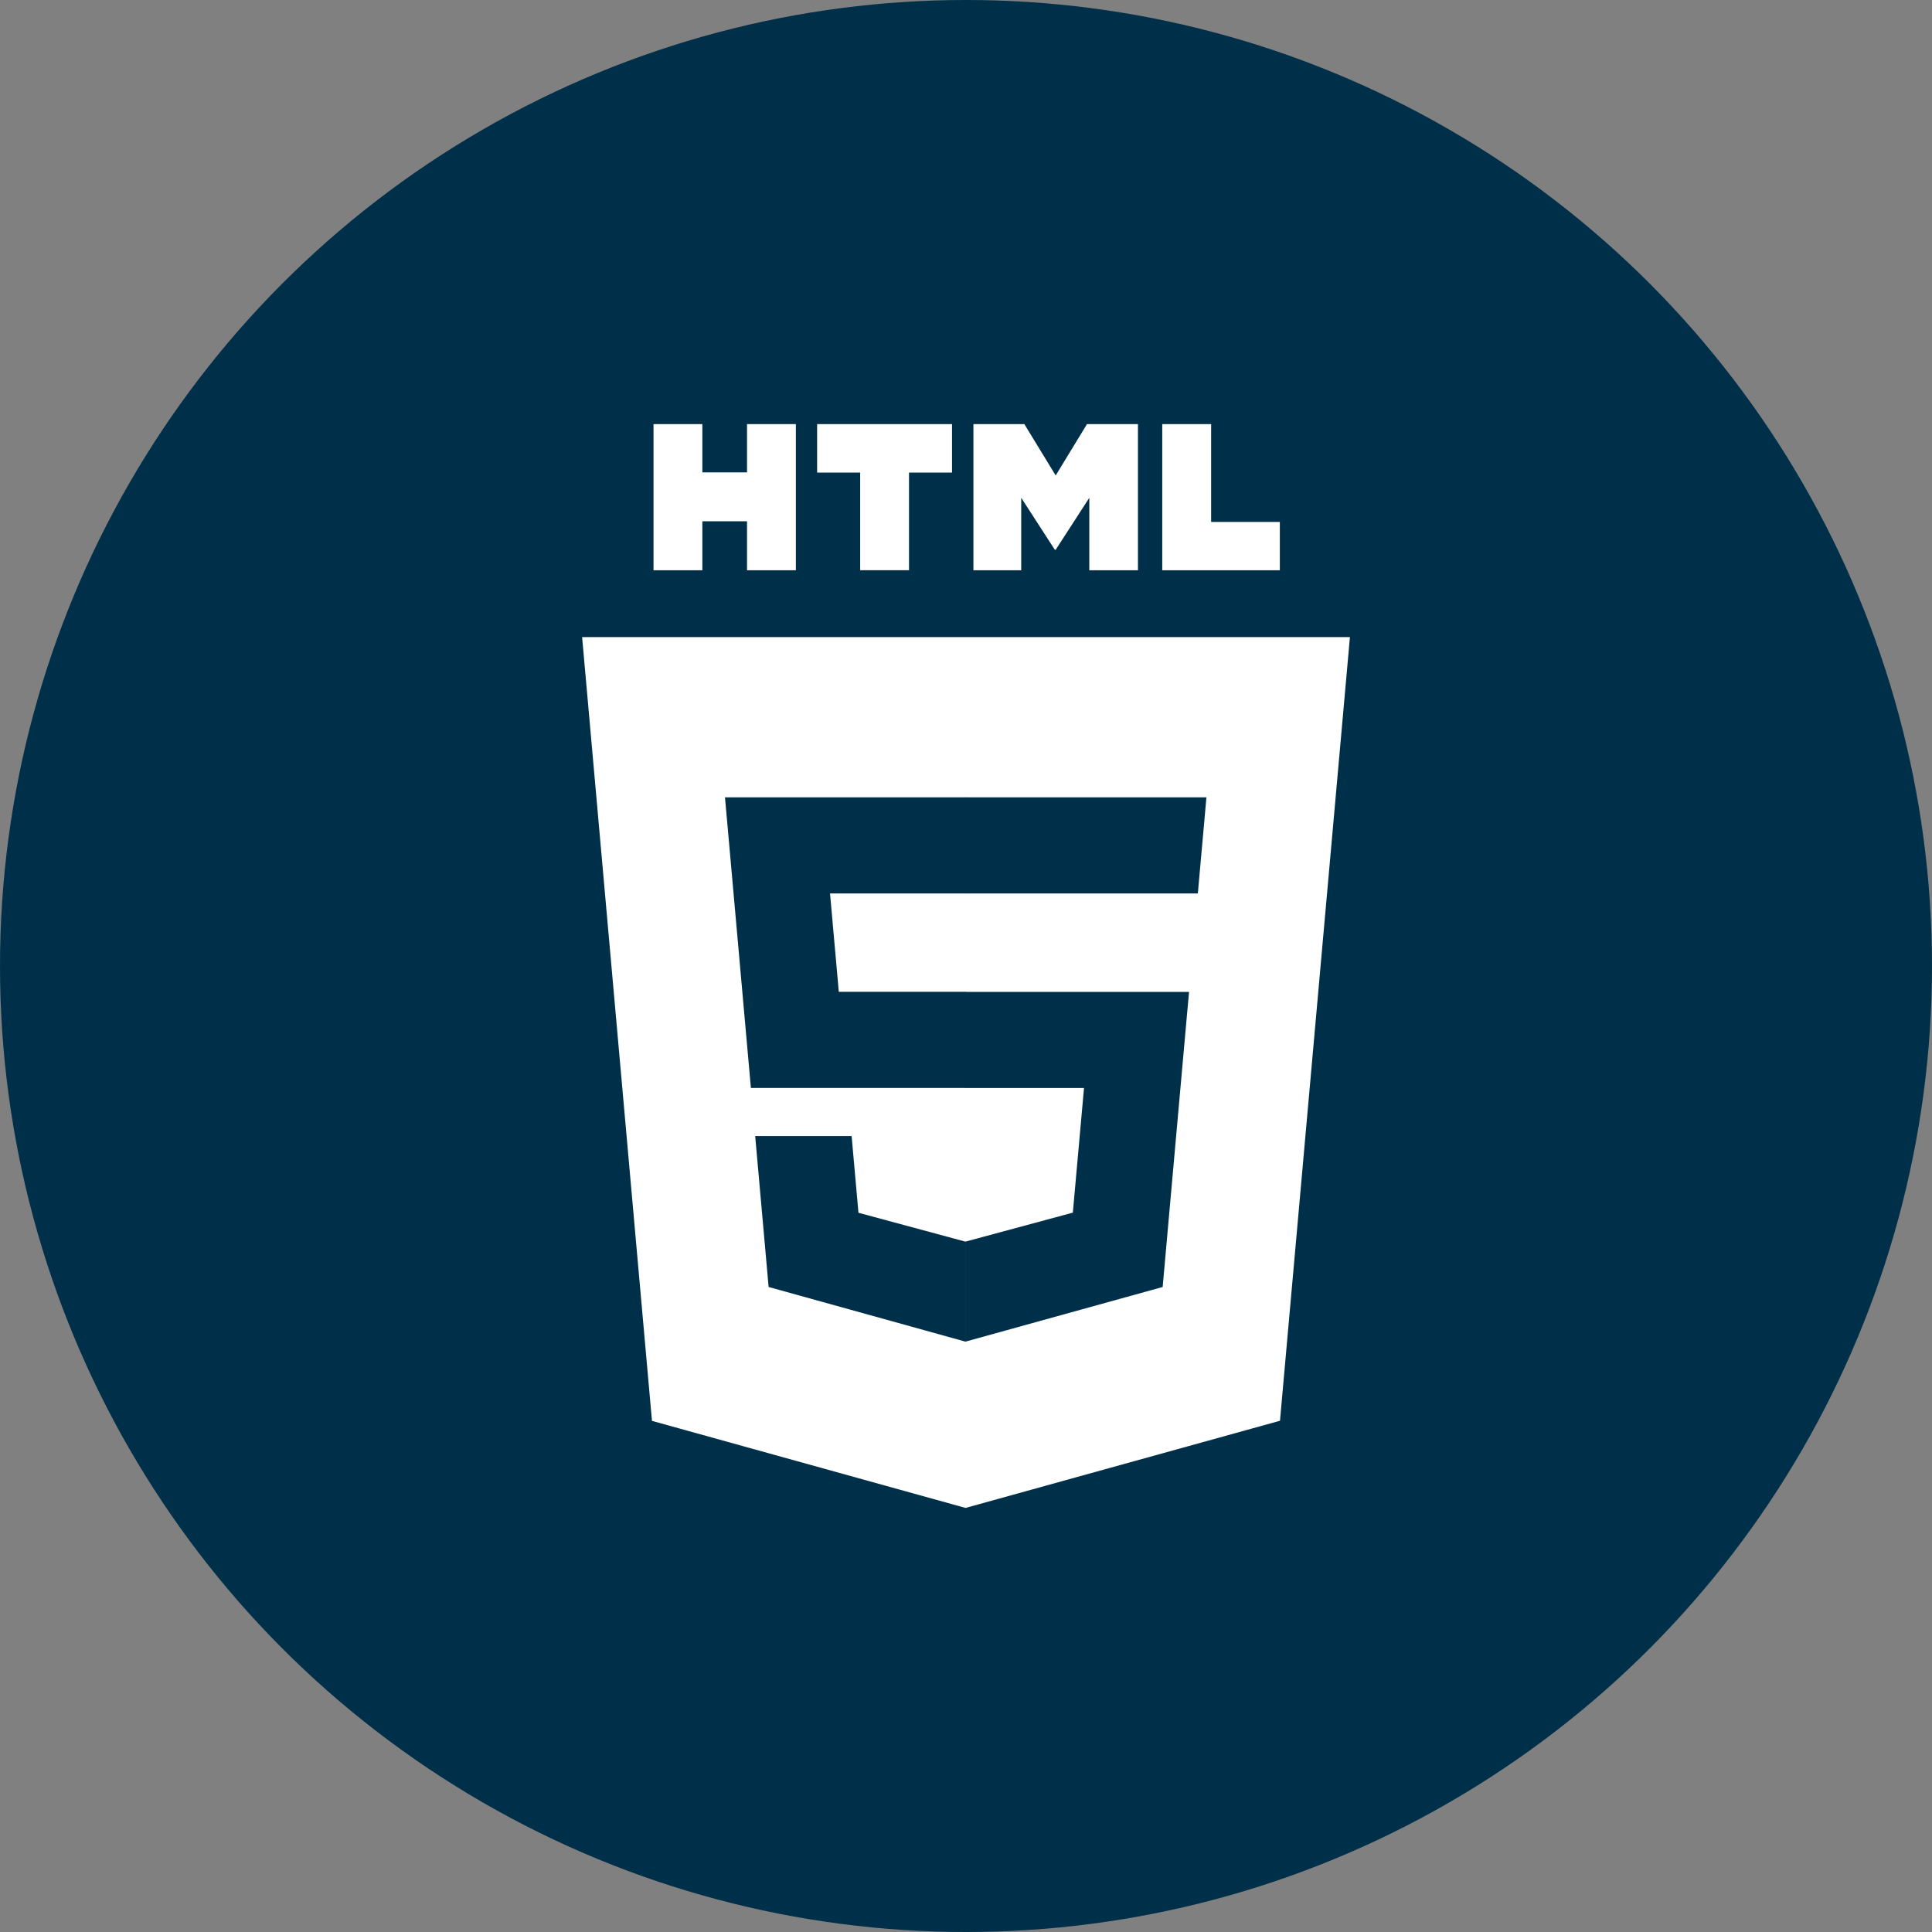
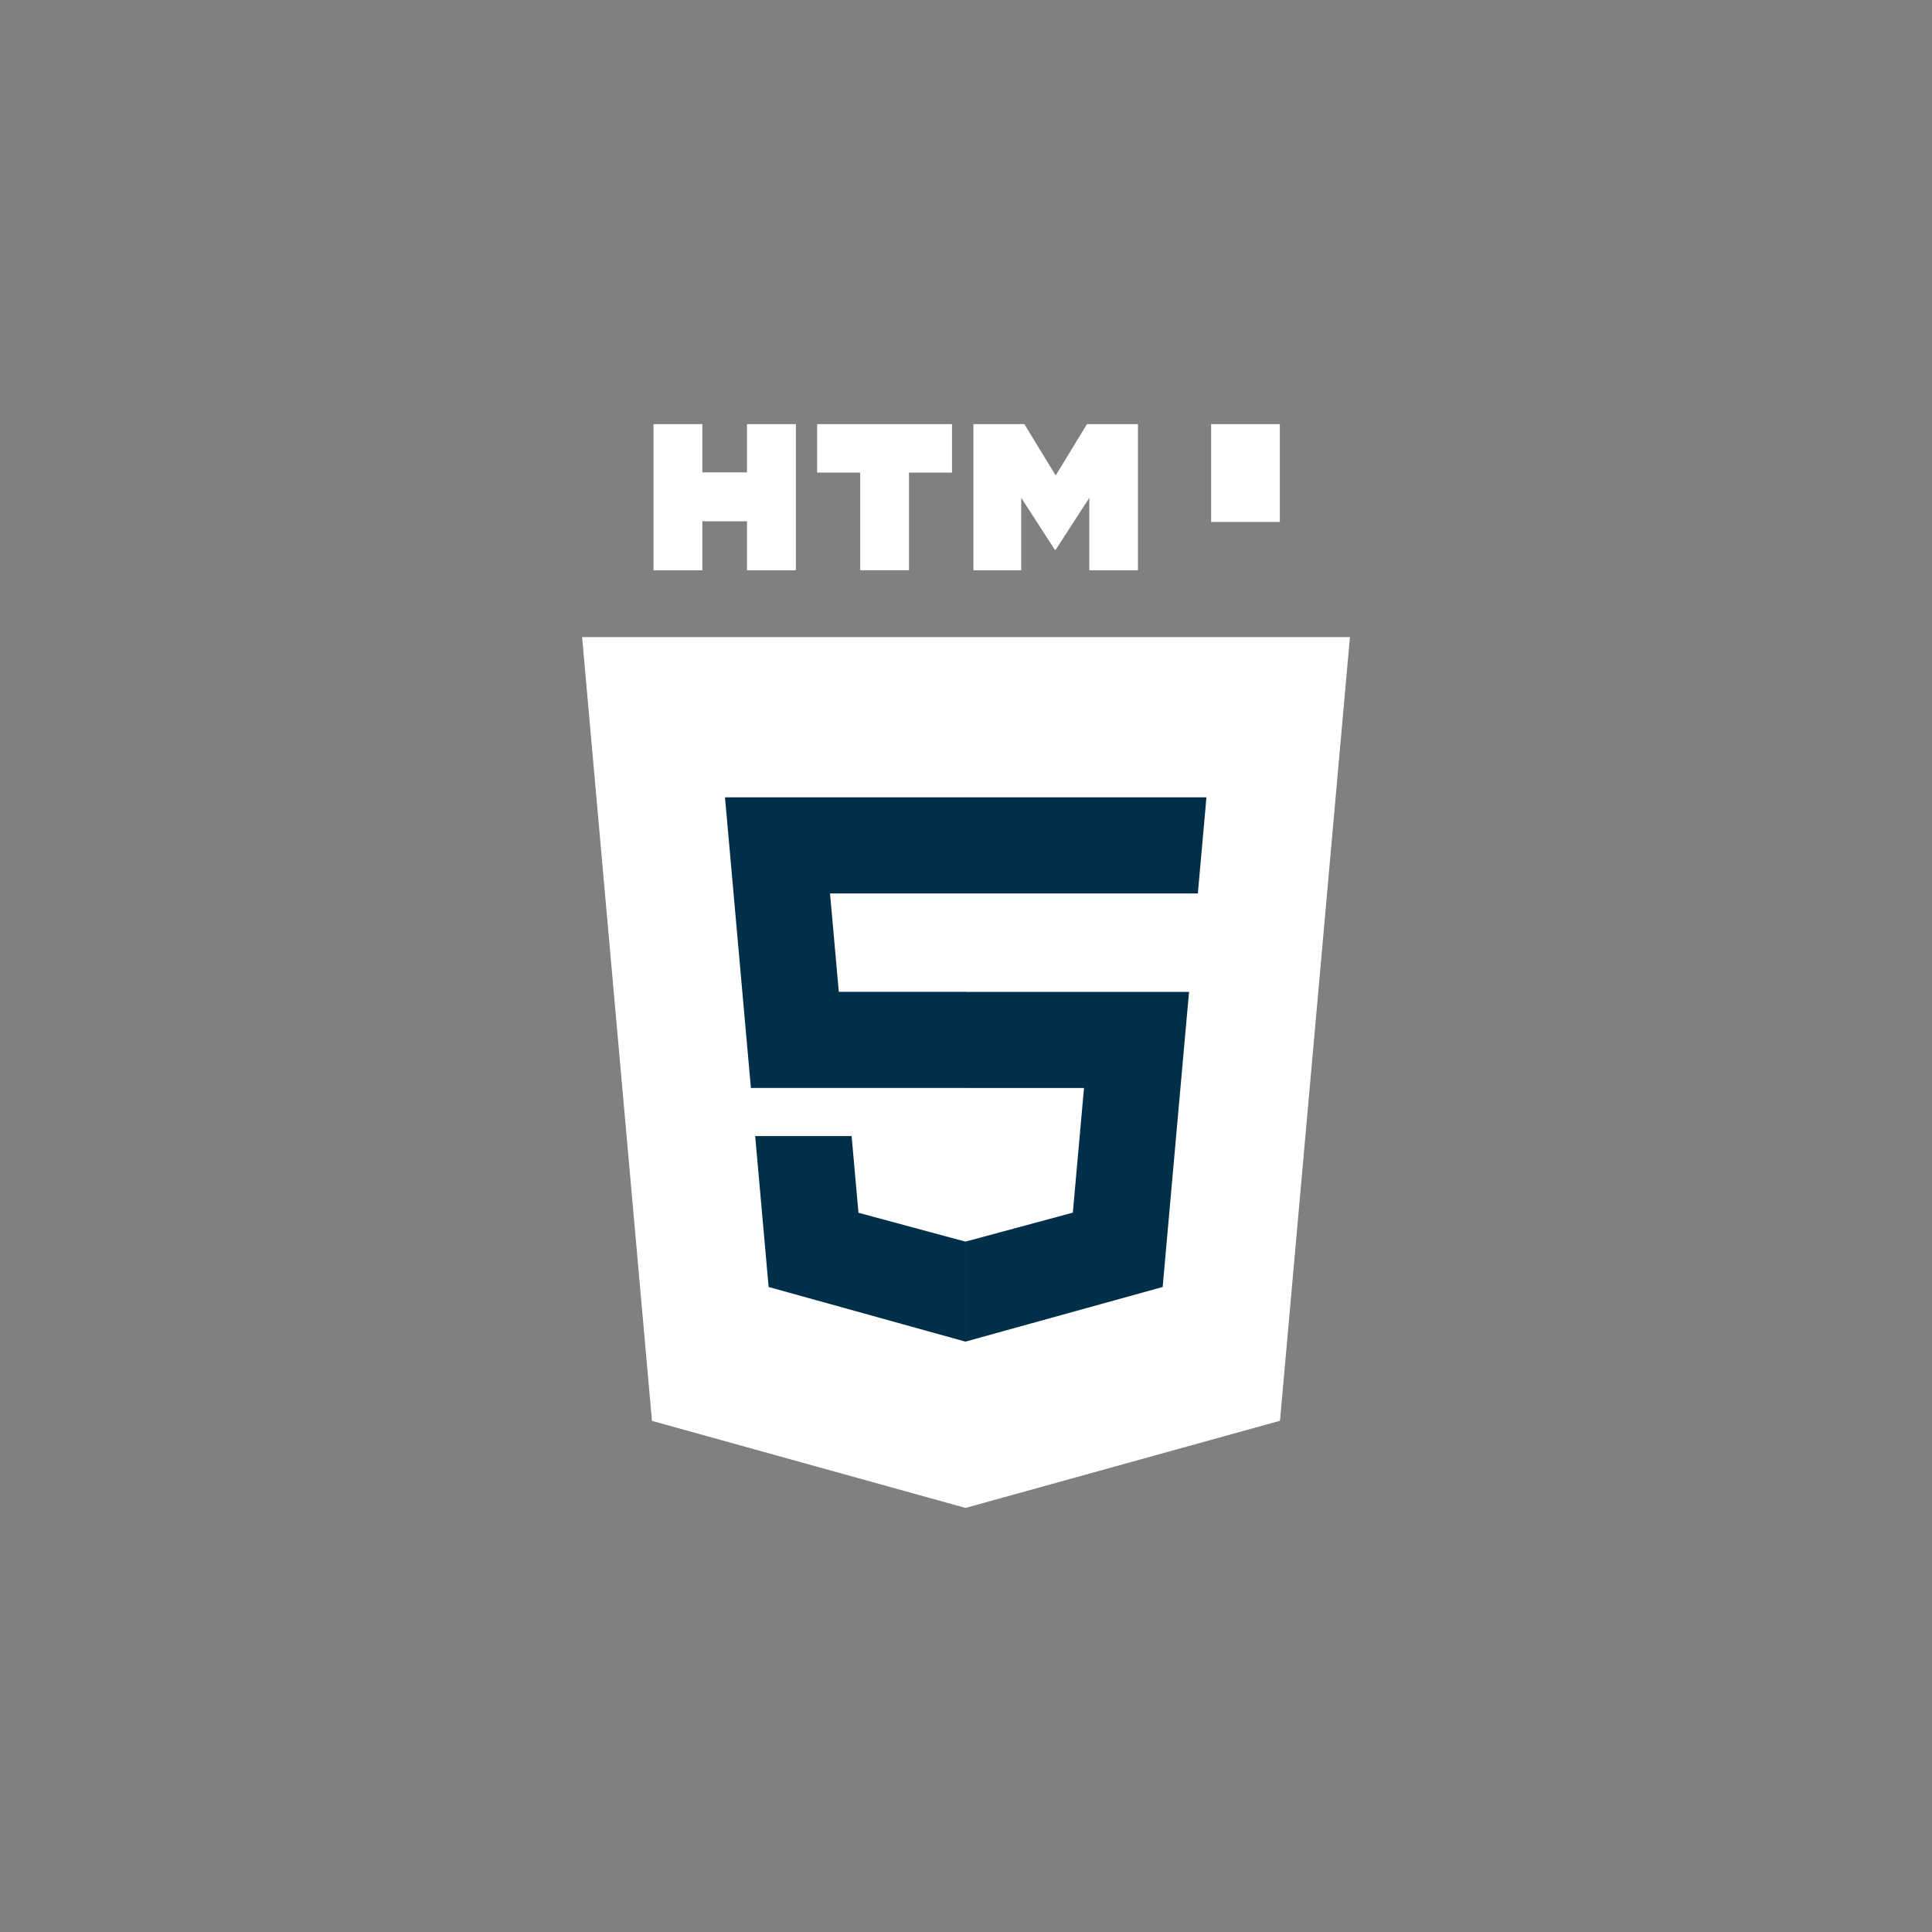
<svg xmlns="http://www.w3.org/2000/svg" id="Layer_2" data-name="Layer 2" viewBox="0 0 500 500">
  <rect x="0" y="0" width="500" height="500" fill="#808080" stroke="none" />
  <defs>
    <style> .cls-1 { fill: #003049; } .cls-2 { fill: #fff; } </style>
  </defs>
  <g id="Layer_1-2" data-name="Layer 1">
    <g>
-       <circle class="cls-1" cx="250" cy="250" r="250" />
      <g>
        <path class="cls-2" d="M349.36,164.88l-18.1,202.81-81.38,22.56-81.15-22.53-18.08-202.84h198.72,0Z" />
        <path class="cls-1" d="M214.81,231.22h35.19v-24.88h-62.38l.6,6.67,6.11,68.55h55.67v-24.88h-32.92l-2.27-25.47ZM220.41,294.01h-24.97l3.48,39.06,50.96,14.15.11-.03v-25.88l-.11.03-27.71-7.48-1.77-19.84h0Z" />
-         <path class="cls-2" d="M169.13,109.76h12.64v12.49h11.56v-12.49h12.64v37.82h-12.64v-12.67h-11.56v12.67h-12.64v-37.82h0ZM222.6,122.3h-11.13v-12.54h34.91v12.54h-11.13v25.28h-12.64v-25.28h0ZM251.92,109.76h13.18l8.11,13.29,8.1-13.29h13.19v37.82h-12.59v-18.75l-8.7,13.45h-.22l-8.7-13.45v18.75h-12.37v-37.82ZM300.79,109.76h12.65v25.32h17.78v12.5h-30.43v-37.82h0Z" />
+         <path class="cls-2" d="M169.13,109.76h12.64v12.49h11.56v-12.49h12.64v37.82h-12.64v-12.67h-11.56v12.67h-12.64v-37.82h0ZM222.6,122.3h-11.13v-12.54h34.91v12.54h-11.13v25.28h-12.64v-25.28h0ZM251.92,109.76h13.18l8.11,13.29,8.1-13.29h13.19v37.82h-12.59v-18.75l-8.7,13.45h-.22l-8.7-13.45v18.75h-12.37v-37.82ZM300.79,109.76h12.65v25.32h17.78v12.5v-37.82h0Z" />
        <path class="cls-1" d="M249.91,281.57h30.63l-2.89,32.26-27.75,7.49v25.88l51-14.13.37-4.2,5.85-65.49.61-6.68h-57.83v24.88h0ZM249.91,231.16v.06h60.09l.5-5.59,1.13-12.61.59-6.67h-62.32v24.82h0Z" />
      </g>
    </g>
  </g>
</svg>